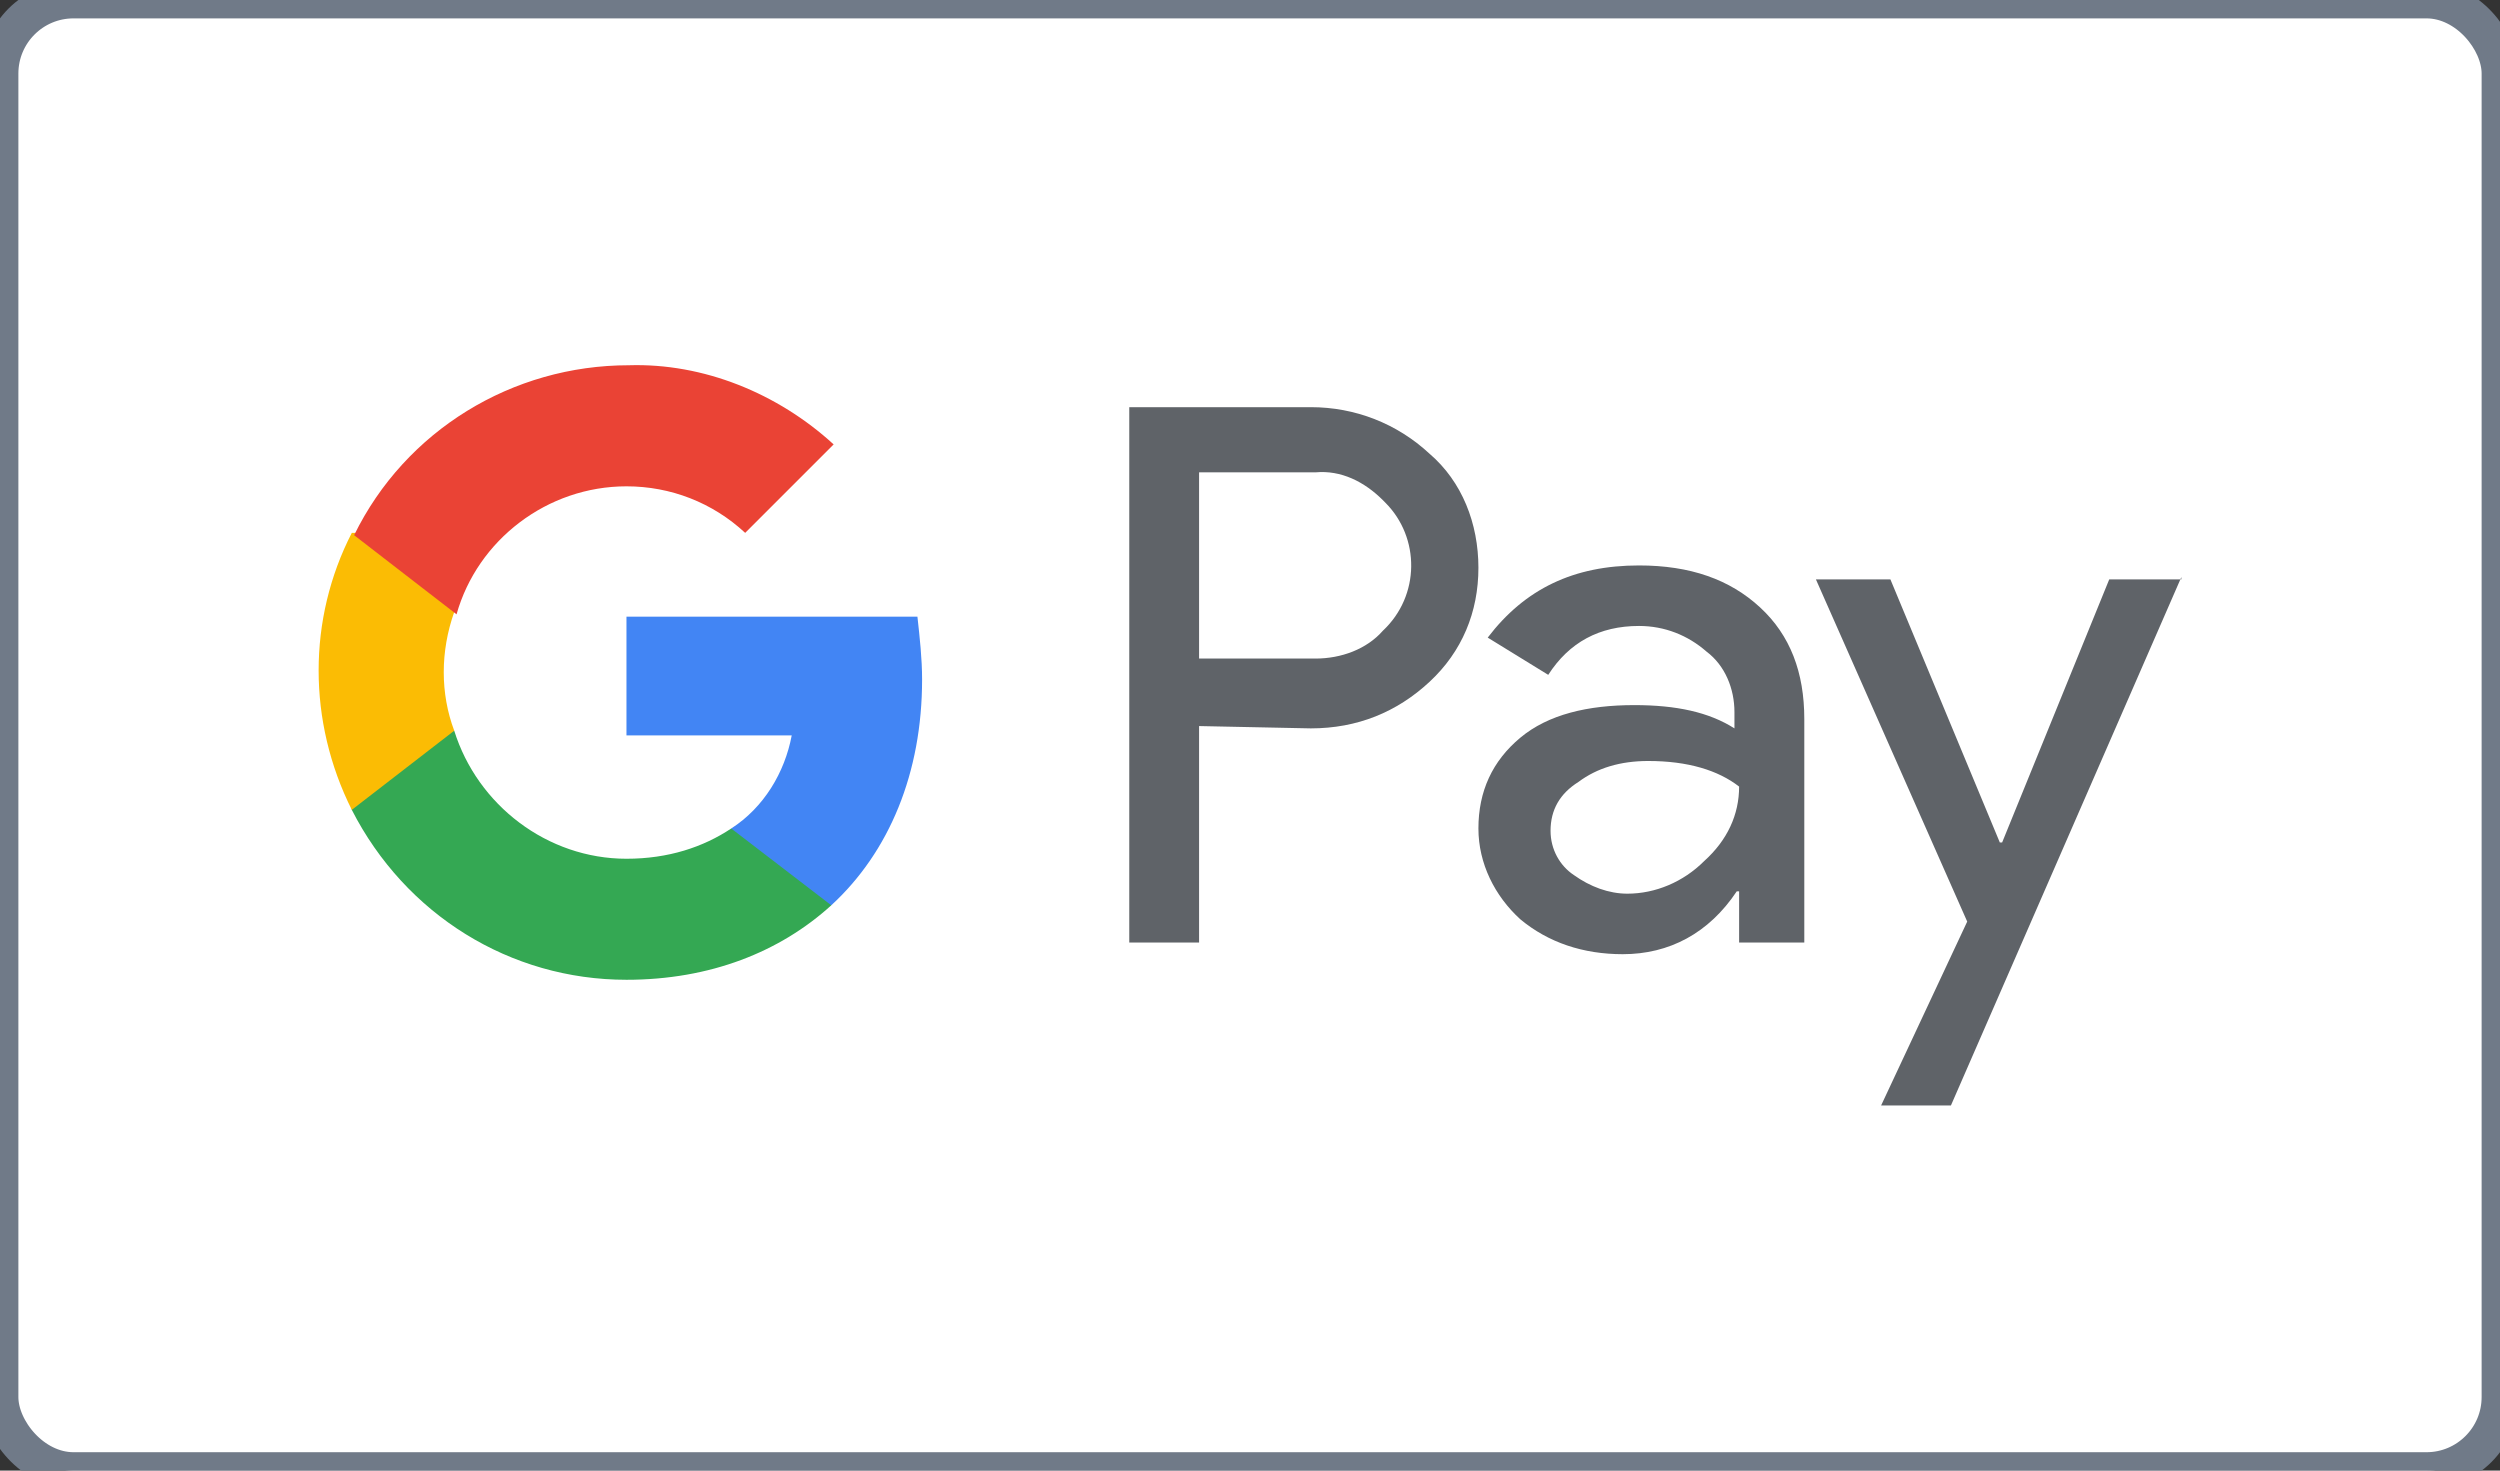
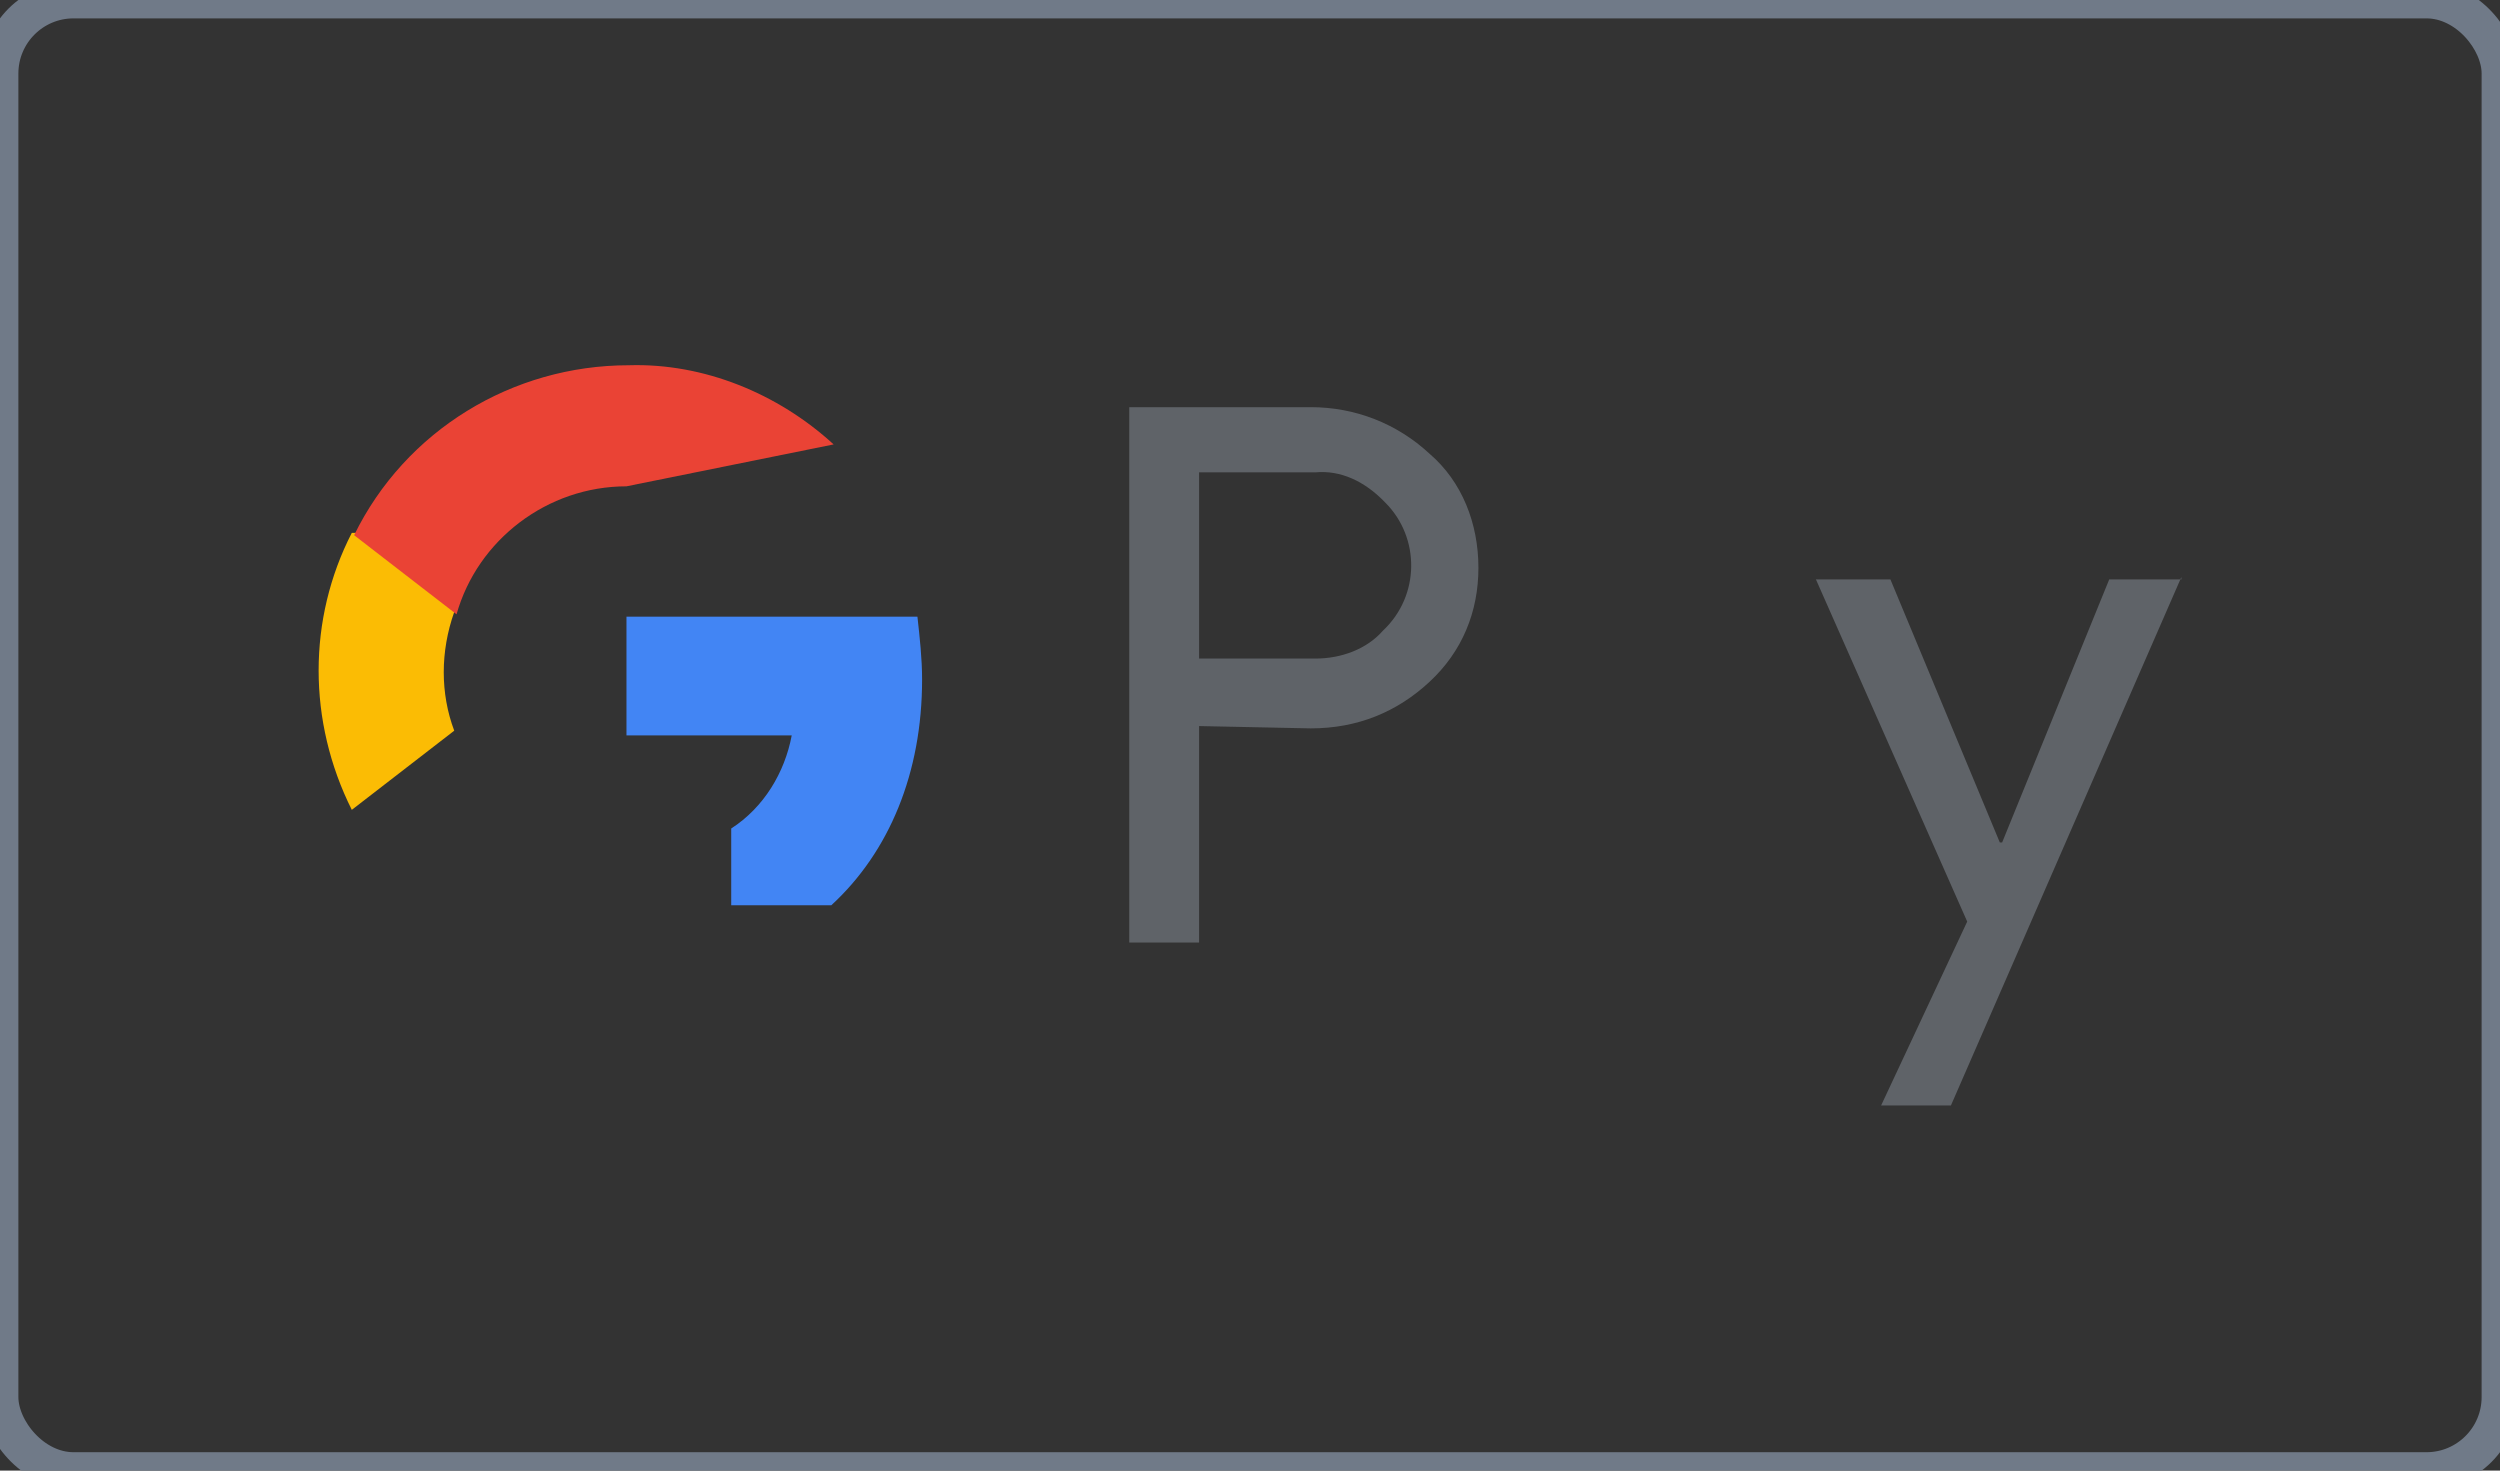
<svg xmlns="http://www.w3.org/2000/svg" width="68" height="40" viewBox="0 0 68 40" fill="none">
  <rect x="0" y="0" width="68" height="40" fill="#333333" stroke="none" />
-   <rect y="0" width="68" height="40" rx="2" fill="white" />
  <rect y="0" width="68" height="40" rx="2" stroke="#707A88" />
  <path d="M32.615 19.749V25.637H30.716V11.075H35.654C36.857 11.075 37.997 11.518 38.883 12.341C39.77 13.101 40.213 14.241 40.213 15.444C40.213 16.646 39.77 17.723 38.883 18.546C37.997 19.369 36.92 19.812 35.654 19.812L32.615 19.749ZM32.615 12.848V17.913H35.781C36.477 17.913 37.174 17.66 37.617 17.153C38.63 16.203 38.63 14.62 37.68 13.671L37.617 13.607C37.11 13.101 36.477 12.784 35.781 12.848H32.615Z" fill="#5F6368" />
-   <path d="M44.581 15.38C45.974 15.38 47.05 15.76 47.873 16.52C48.697 17.28 49.077 18.293 49.077 19.559V25.637H47.304V24.244H47.24C46.481 25.384 45.404 25.954 44.138 25.954C43.062 25.954 42.112 25.637 41.352 25.004C40.656 24.371 40.213 23.485 40.213 22.535C40.213 21.522 40.593 20.699 41.352 20.066C42.112 19.432 43.188 19.179 44.455 19.179C45.594 19.179 46.481 19.369 47.177 19.812V19.369C47.177 18.736 46.924 18.103 46.417 17.723C45.911 17.28 45.278 17.026 44.581 17.026C43.505 17.026 42.682 17.47 42.112 18.356L40.466 17.343C41.479 16.014 42.808 15.38 44.581 15.38ZM42.175 22.598C42.175 23.105 42.428 23.548 42.808 23.801C43.252 24.118 43.758 24.308 44.265 24.308C45.024 24.308 45.784 23.991 46.354 23.421C46.987 22.851 47.304 22.155 47.304 21.395C46.734 20.952 45.911 20.699 44.834 20.699C44.075 20.699 43.442 20.889 42.935 21.268C42.428 21.585 42.175 22.028 42.175 22.598Z" fill="#5F6368" />
  <path d="M59.333 15.697L53.065 30.069H51.166L53.508 25.067L49.393 15.76H51.419L54.395 22.915H54.458L57.371 15.76H59.333V15.697Z" fill="#5F6368" />
  <path d="M25.081 18.483C25.081 17.913 25.017 17.343 24.954 16.773H17.04V20.002H21.535C21.345 21.015 20.775 21.965 19.889 22.535V24.624H22.611C24.194 23.168 25.081 21.015 25.081 18.483Z" fill="#4285F4" />
-   <path d="M17.04 26.65C19.319 26.65 21.218 25.89 22.611 24.624L19.889 22.535C19.129 23.041 18.18 23.358 17.04 23.358C14.887 23.358 12.988 21.901 12.355 19.875H9.569V22.028C11.025 24.877 13.874 26.65 17.04 26.65Z" fill="#34A853" />
  <path d="M12.355 19.875C11.975 18.863 11.975 17.723 12.355 16.647V14.494H9.569C8.366 16.837 8.366 19.622 9.569 22.028L12.355 19.875Z" fill="#FBBC04" />
-   <path d="M17.04 13.228C18.243 13.228 19.383 13.671 20.269 14.494L22.675 12.088C21.155 10.695 19.129 9.872 17.103 9.935C13.938 9.935 11.025 11.708 9.632 14.557L12.418 16.71C12.988 14.684 14.887 13.228 17.04 13.228Z" fill="#EA4335" />
+   <path d="M17.04 13.228L22.675 12.088C21.155 10.695 19.129 9.872 17.103 9.935C13.938 9.935 11.025 11.708 9.632 14.557L12.418 16.71C12.988 14.684 14.887 13.228 17.04 13.228Z" fill="#EA4335" />
</svg>